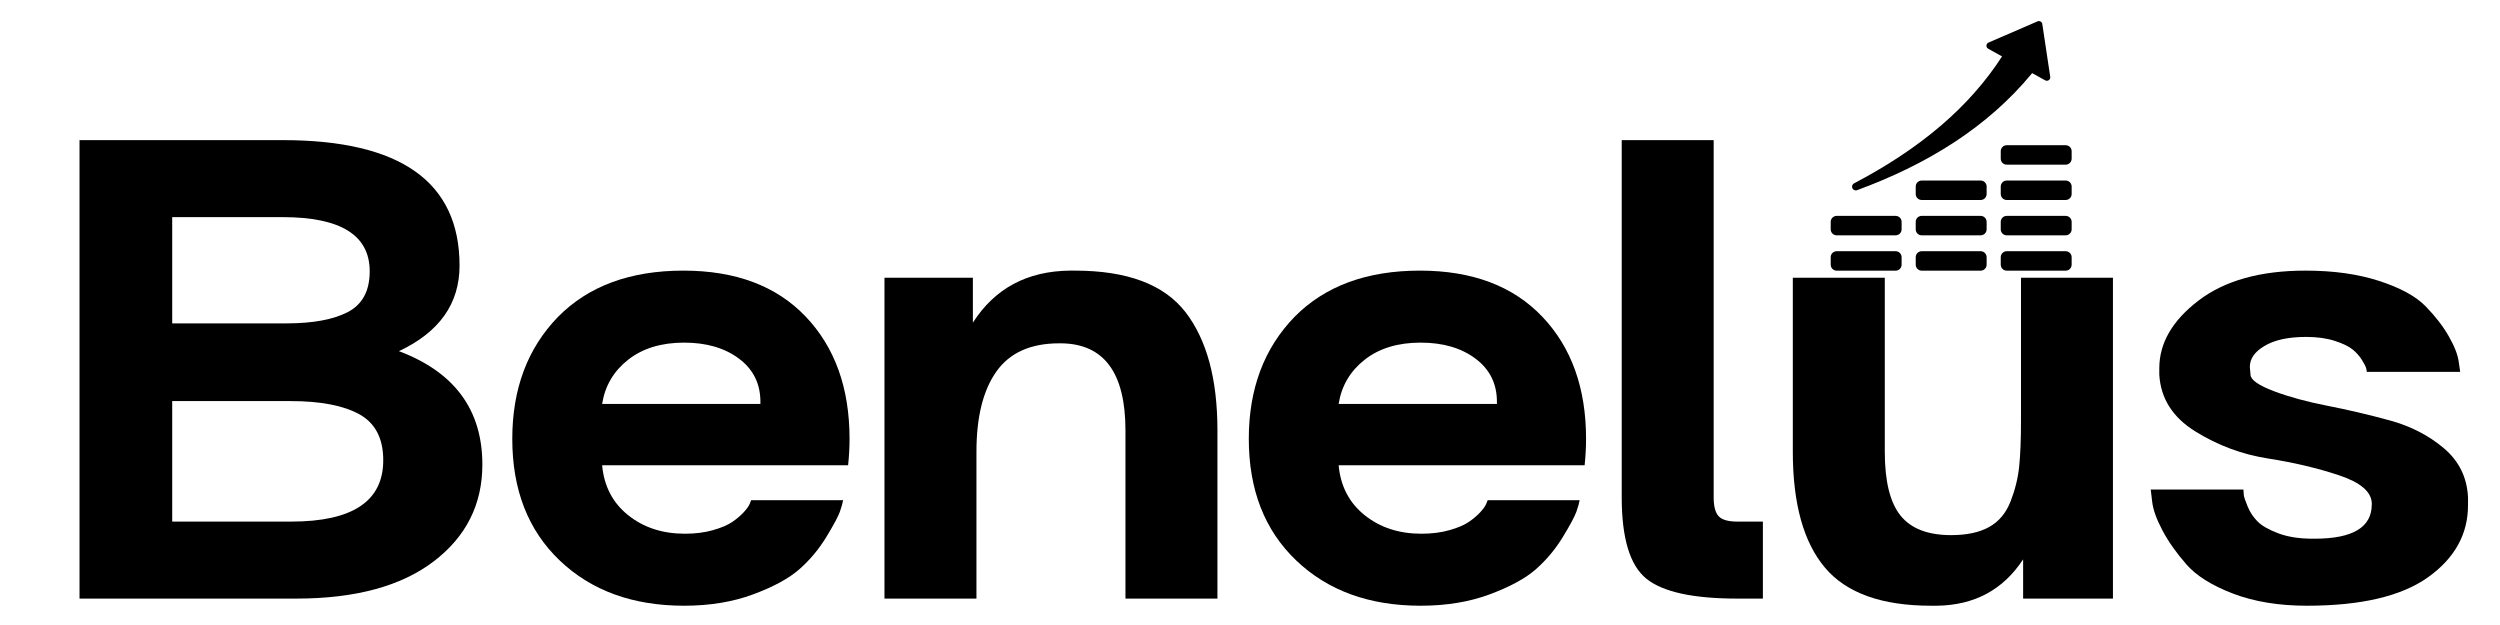
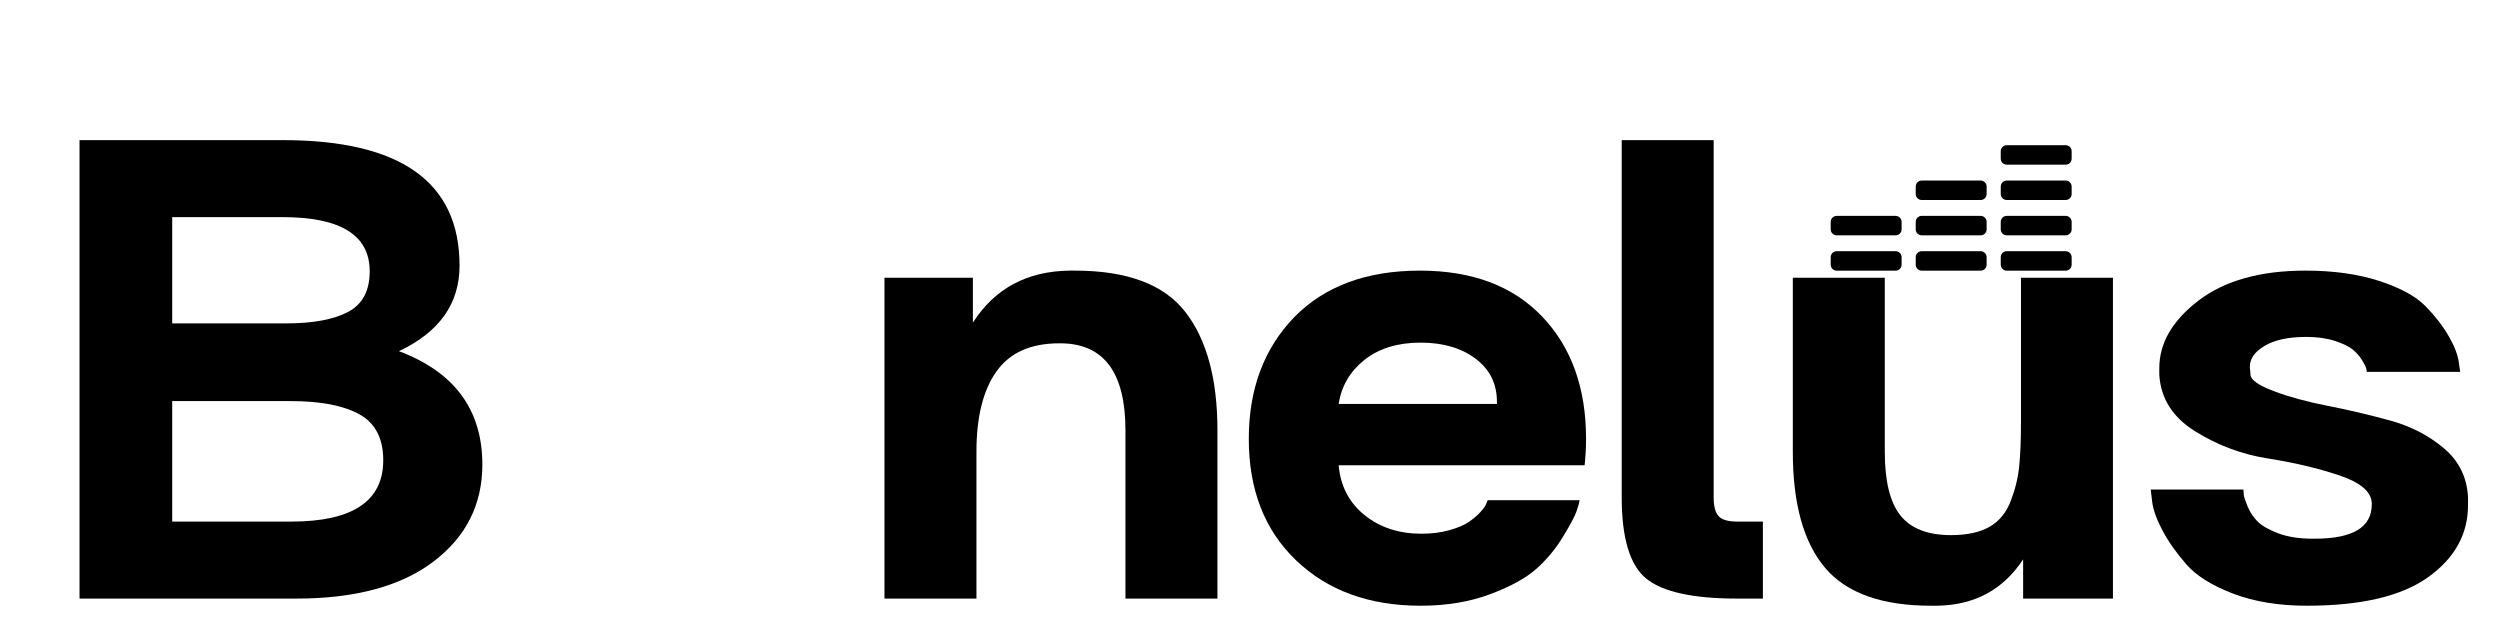
<svg xmlns="http://www.w3.org/2000/svg" version="1.0" preserveAspectRatio="xMidYMid meet" height="500" viewBox="0 0 1500 375" zoomAndPan="magnify" width="2000">
  <defs>
    <g />
    <clipPath id="b5e57c5ddc">
      <path clip-rule="nonzero" d="M 1098.363 129 L 1141 129 L 1141 142 L 1098.363 142 Z M 1098.363 129" />
    </clipPath>
    <clipPath id="53fb9a466e">
      <path clip-rule="nonzero" d="M 1149 150 L 1192 150 L 1192 162.848 L 1149 162.848 Z M 1149 150" />
    </clipPath>
    <clipPath id="402bcb5657">
      <path clip-rule="nonzero" d="M 1200 150 L 1243 150 L 1243 162.848 L 1200 162.848 Z M 1200 150" />
    </clipPath>
    <clipPath id="7e215cd44d">
      <path clip-rule="nonzero" d="M 1098.363 150 L 1141 150 L 1141 162.848 L 1098.363 162.848 Z M 1098.363 150" />
    </clipPath>
    <clipPath id="fe45fa35a2">
-       <path clip-rule="nonzero" d="M 1111 12.098 L 1231 12.098 L 1231 115 L 1111 115 Z M 1111 12.098" />
-     </clipPath>
+       </clipPath>
  </defs>
  <g fill-opacity="1" fill="#000000">
    <g transform="translate(32.306, 359.154)">
      <g>
        <path d="M 15.406 -275.078 L 137.328 -275.078 C 208.055 -275.078 243.422 -249.977 243.422 -199.781 C 243.422 -176.969 231.297 -159.859 207.047 -148.453 C 240.422 -135.898 257.109 -113.223 257.109 -80.422 C 257.109 -56.461 247.336 -37.066 227.797 -22.234 C 208.266 -7.41 180.816 0 145.453 0 L 15.406 0 Z M 142.453 -46.203 C 179.242 -46.203 197.641 -58.469 197.641 -83 C 197.641 -96.113 192.863 -105.305 183.312 -110.578 C 173.758 -115.859 160 -118.5 142.031 -118.5 L 71.016 -118.5 L 71.016 -46.203 Z M 71.016 -228.875 L 71.016 -165.125 L 139.469 -165.125 C 155.438 -165.125 167.77 -167.406 176.469 -171.969 C 185.164 -176.531 189.516 -184.66 189.516 -196.359 C 189.516 -218.035 172.117 -228.875 137.328 -228.875 Z M 71.016 -228.875" />
      </g>
    </g>
  </g>
  <g fill-opacity="1" fill="#000000">
    <g transform="translate(300.104, 359.154)">
      <g>
-         <path d="M 34.656 -168.984 C 52.906 -187.516 78 -196.781 109.938 -196.781 C 141.312 -196.781 165.77 -187.582 183.312 -169.188 C 200.852 -150.789 209.625 -126.336 209.625 -95.828 C 209.625 -90.691 209.336 -85.414 208.766 -80 L 61.172 -80 C 62.316 -67.445 67.52 -57.461 76.781 -50.047 C 86.051 -42.629 97.391 -38.922 110.797 -38.922 C 117.066 -38.922 122.695 -39.633 127.688 -41.062 C 132.688 -42.488 136.539 -44.129 139.25 -45.984 C 141.957 -47.836 144.238 -49.766 146.094 -51.766 C 147.945 -53.766 149.16 -55.473 149.734 -56.891 L 150.578 -59.031 L 205.766 -59.031 C 205.484 -57.32 204.844 -55.039 203.844 -52.188 C 202.844 -49.332 200.133 -44.27 195.719 -37 C 191.301 -29.727 185.953 -23.312 179.672 -17.75 C 173.398 -12.188 164.129 -7.125 151.859 -2.562 C 139.598 2 125.77 4.281 110.375 4.281 C 79.57 4.281 54.688 -4.77 35.719 -22.875 C 16.75 -40.988 7.266 -65.305 7.266 -95.828 C 7.266 -125.773 16.395 -150.16 34.656 -168.984 Z M 156.141 -116.781 C 156.141 -117.07 156.141 -117.504 156.141 -118.078 C 156.141 -128.91 151.863 -137.535 143.312 -143.953 C 134.758 -150.367 123.781 -153.578 110.375 -153.578 C 96.688 -153.578 85.488 -150.156 76.781 -143.312 C 68.082 -136.469 62.879 -127.625 61.172 -116.781 Z M 156.141 -116.781" />
-       </g>
+         </g>
    </g>
  </g>
  <g fill-opacity="1" fill="#000000">
    <g transform="translate(516.994, 359.154)">
      <g>
        <path d="M 66.734 -192.516 L 66.734 -165.562 C 79.859 -186.094 99.254 -196.5 124.922 -196.781 C 126.055 -196.781 127.051 -196.781 127.906 -196.781 C 159.281 -196.781 181.383 -188.508 194.219 -171.969 C 207.051 -155.426 213.469 -131.754 213.469 -100.953 L 213.469 0 L 158.281 0 L 158.281 -100.953 C 158.281 -135.461 145.445 -152.863 119.781 -153.156 C 119.207 -153.156 118.781 -153.156 118.5 -153.156 C 101.383 -153.156 88.832 -147.52 80.844 -136.25 C 72.863 -124.988 68.875 -108.945 68.875 -88.125 L 68.875 0 L 13.688 0 L 13.688 -192.516 Z M 66.734 -192.516" />
      </g>
    </g>
  </g>
  <g fill-opacity="1" fill="#000000">
    <g transform="translate(742.013, 359.154)">
      <g>
        <path d="M 34.656 -168.984 C 52.906 -187.516 78 -196.781 109.938 -196.781 C 141.312 -196.781 165.77 -187.582 183.312 -169.188 C 200.852 -150.789 209.625 -126.336 209.625 -95.828 C 209.625 -90.691 209.336 -85.414 208.766 -80 L 61.172 -80 C 62.316 -67.445 67.52 -57.461 76.781 -50.047 C 86.051 -42.629 97.391 -38.922 110.797 -38.922 C 117.066 -38.922 122.695 -39.633 127.688 -41.062 C 132.688 -42.488 136.539 -44.129 139.25 -45.984 C 141.957 -47.836 144.238 -49.766 146.094 -51.766 C 147.945 -53.766 149.16 -55.473 149.734 -56.891 L 150.578 -59.031 L 205.766 -59.031 C 205.484 -57.32 204.844 -55.039 203.844 -52.188 C 202.844 -49.332 200.133 -44.27 195.719 -37 C 191.301 -29.727 185.953 -23.312 179.672 -17.75 C 173.398 -12.188 164.129 -7.125 151.859 -2.562 C 139.598 2 125.77 4.281 110.375 4.281 C 79.57 4.281 54.688 -4.77 35.719 -22.875 C 16.75 -40.988 7.266 -65.305 7.266 -95.828 C 7.266 -125.773 16.395 -150.16 34.656 -168.984 Z M 156.141 -116.781 C 156.141 -117.07 156.141 -117.504 156.141 -118.078 C 156.141 -128.91 151.863 -137.535 143.312 -143.953 C 134.758 -150.367 123.781 -153.578 110.375 -153.578 C 96.688 -153.578 85.488 -150.156 76.781 -143.312 C 68.082 -136.469 62.879 -127.625 61.172 -116.781 Z M 156.141 -116.781" />
      </g>
    </g>
  </g>
  <g fill-opacity="1" fill="#000000">
    <g transform="translate(958.903, 359.154)">
      <g>
        <path d="M 14.125 -275.078 L 69.297 -275.078 L 69.297 -60.75 C 69.297 -55.332 70.297 -51.551 72.297 -49.406 C 74.297 -47.27 78.004 -46.203 83.422 -46.203 L 98.828 -46.203 L 98.828 0 L 83.422 0 C 56.898 0 38.719 -3.988 28.875 -11.969 C 19.039 -19.957 14.125 -36.219 14.125 -60.75 Z M 14.125 -275.078" />
      </g>
    </g>
  </g>
  <g fill-opacity="1" fill="#000000">
    <g transform="translate(1064.14, 359.154)">
      <g>
        <path d="M 66.734 -192.516 L 66.734 -88.125 C 66.734 -70.445 69.867 -57.688 76.141 -49.844 C 82.422 -42 92.547 -38.078 106.516 -38.078 C 115.93 -38.078 123.562 -39.711 129.406 -42.984 C 135.25 -46.266 139.523 -51.398 142.234 -58.391 C 144.953 -65.379 146.664 -72.367 147.375 -79.359 C 148.094 -86.348 148.453 -95.398 148.453 -106.516 L 148.453 -192.516 L 203.625 -192.516 L 203.625 0 L 149.734 0 L 149.734 -23.531 C 137.754 -5.281 120.5 3.988 97.969 4.281 C 96.82 4.281 95.68 4.281 94.547 4.281 C 64.879 4.281 43.629 -3.348 30.797 -18.609 C 17.961 -33.867 11.547 -57.039 11.547 -88.125 L 11.547 -192.516 Z M 66.734 -192.516" />
      </g>
    </g>
  </g>
  <g fill-opacity="1" fill="#000000">
    <g transform="translate(1283.169, 359.154)">
      <g>
        <path d="M 7.266 -65.453 L 62.891 -65.453 C 62.891 -64.598 62.957 -63.523 63.094 -62.234 C 63.238 -60.953 64.023 -58.598 65.453 -55.172 C 66.879 -51.754 68.875 -48.766 71.438 -46.203 C 74.008 -43.641 78.145 -41.285 83.844 -39.141 C 89.551 -37.004 96.395 -35.938 104.375 -35.938 C 104.945 -35.938 105.379 -35.938 105.672 -35.938 C 128.484 -35.938 139.891 -42.781 139.891 -56.469 C 139.891 -56.75 139.891 -57.035 139.891 -57.328 C 139.609 -64.172 133.047 -69.727 120.203 -74 C 107.367 -78.281 93.18 -81.633 77.641 -84.062 C 62.098 -86.488 47.551 -91.906 34 -100.312 C 20.457 -108.727 13.258 -120.066 12.406 -134.328 C 12.406 -135.754 12.406 -137.035 12.406 -138.172 C 12.406 -153.297 20.25 -166.844 35.938 -178.812 C 51.625 -190.789 73.016 -196.781 100.109 -196.781 C 116.93 -196.781 131.688 -194.711 144.375 -190.578 C 157.07 -186.441 166.344 -181.379 172.188 -175.391 C 178.031 -169.398 182.66 -163.41 186.078 -157.422 C 189.504 -151.441 191.504 -146.312 192.078 -142.031 L 192.938 -136.047 L 136.891 -136.047 C 136.891 -136.609 136.75 -137.391 136.469 -138.391 C 136.188 -139.391 135.332 -141.031 133.906 -143.312 C 132.477 -145.594 130.625 -147.66 128.344 -149.516 C 126.062 -151.367 122.492 -153.078 117.641 -154.641 C 112.797 -156.211 107.094 -157 100.531 -157 C 89.695 -157 81.285 -155.145 75.297 -151.438 C 69.586 -148.02 66.734 -143.883 66.734 -139.031 C 66.734 -138.75 66.875 -137.109 67.156 -134.109 C 67.445 -131.117 72.082 -127.91 81.062 -124.484 C 90.051 -121.066 100.75 -118.145 113.156 -115.719 C 125.562 -113.289 138.035 -110.363 150.578 -106.938 C 163.129 -103.52 173.969 -97.961 183.094 -90.266 C 192.219 -82.566 197.066 -72.727 197.641 -60.75 C 197.641 -59.32 197.641 -57.754 197.641 -56.047 C 197.641 -38.648 189.656 -24.242 173.688 -12.828 C 157.719 -1.422 133.473 4.281 100.953 4.281 C 84.129 4.281 69.367 1.859 56.672 -2.984 C 43.984 -7.836 34.645 -13.688 28.656 -20.531 C 22.664 -27.375 17.891 -34.145 14.328 -40.844 C 10.766 -47.551 8.695 -53.332 8.125 -58.188 Z M 7.266 -65.453" />
      </g>
    </g>
  </g>
  <path fill-rule="nonzero" fill-opacity="1" d="M 1153.02 141.195 C 1151.039 141.195 1149.434 139.59 1149.434 137.609 L 1149.434 133.117 C 1149.434 131.141 1151.039 129.527 1153.02 129.527 L 1188.383 129.527 C 1190.367 129.527 1191.977 131.141 1191.977 133.117 L 1191.977 137.609 C 1191.977 139.59 1190.367 141.195 1188.383 141.195 L 1153.02 141.195" fill="#000000" />
  <g clip-path="url(#b5e57c5ddc)">
    <path fill-rule="nonzero" fill-opacity="1" d="M 1102.008 141.195 C 1100.031 141.195 1098.422 139.59 1098.422 137.609 L 1098.422 133.117 C 1098.422 131.141 1100.031 129.527 1102.008 129.527 L 1137.371 129.527 C 1139.355 129.527 1140.965 131.141 1140.965 133.117 L 1140.965 137.609 C 1140.965 139.59 1139.355 141.195 1137.371 141.195 L 1102.008 141.195" fill="#000000" />
  </g>
  <g clip-path="url(#53fb9a466e)">
    <path fill-rule="nonzero" fill-opacity="1" d="M 1153.02 162.398 C 1151.039 162.398 1149.434 160.789 1149.434 158.805 L 1149.434 154.32 C 1149.434 152.34 1151.039 150.727 1153.02 150.727 L 1188.383 150.727 C 1190.367 150.727 1191.977 152.34 1191.977 154.32 L 1191.977 158.805 C 1191.977 160.789 1190.367 162.398 1188.383 162.398 L 1153.02 162.398" fill="#000000" />
  </g>
  <path fill-rule="nonzero" fill-opacity="1" d="M 1204.031 141.195 C 1202.055 141.195 1200.445 139.59 1200.445 137.609 L 1200.445 133.117 C 1200.445 131.141 1202.055 129.527 1204.031 129.527 L 1239.395 129.527 C 1241.379 129.527 1242.988 131.141 1242.988 133.117 L 1242.988 137.609 C 1242.988 139.59 1241.379 141.195 1239.395 141.195 L 1204.031 141.195" fill="#000000" />
  <path fill-rule="nonzero" fill-opacity="1" d="M 1204.031 119.996 C 1202.055 119.996 1200.445 118.387 1200.445 116.406 L 1200.445 111.918 C 1200.445 109.938 1202.055 108.324 1204.031 108.324 L 1239.395 108.324 C 1241.379 108.324 1242.988 109.938 1242.988 111.918 L 1242.988 116.406 C 1242.988 118.387 1241.379 119.996 1239.395 119.996 L 1204.031 119.996" fill="#000000" />
  <path fill-rule="nonzero" fill-opacity="1" d="M 1153.02 119.996 C 1151.039 119.996 1149.434 118.387 1149.434 116.406 L 1149.434 111.918 C 1149.434 109.938 1151.039 108.324 1153.02 108.324 L 1188.383 108.324 C 1190.367 108.324 1191.977 109.938 1191.977 111.918 L 1191.977 116.406 C 1191.977 118.387 1190.367 119.996 1188.383 119.996 L 1153.02 119.996" fill="#000000" />
  <path fill-rule="nonzero" fill-opacity="1" d="M 1204.031 98.801 C 1202.055 98.801 1200.445 97.188 1200.445 95.207 L 1200.445 90.715 C 1200.445 88.738 1202.055 87.129 1204.031 87.129 L 1239.395 87.129 C 1241.379 87.129 1242.988 88.738 1242.988 90.715 L 1242.988 95.207 C 1242.988 97.188 1241.379 98.801 1239.395 98.801 L 1204.031 98.801" fill="#000000" />
  <g clip-path="url(#402bcb5657)">
    <path fill-rule="nonzero" fill-opacity="1" d="M 1204.031 162.398 C 1202.055 162.398 1200.445 160.789 1200.445 158.805 L 1200.445 154.32 C 1200.445 152.34 1202.055 150.727 1204.031 150.727 L 1239.395 150.727 C 1241.379 150.727 1242.988 152.34 1242.988 154.32 L 1242.988 158.805 C 1242.988 160.789 1241.379 162.398 1239.395 162.398 L 1204.031 162.398" fill="#000000" />
  </g>
  <g clip-path="url(#7e215cd44d)">
    <path fill-rule="nonzero" fill-opacity="1" d="M 1102.008 162.398 C 1100.031 162.398 1098.422 160.789 1098.422 158.805 L 1098.422 154.32 C 1098.422 152.34 1100.031 150.727 1102.008 150.727 L 1137.371 150.727 C 1139.355 150.727 1140.965 152.34 1140.965 154.32 L 1140.965 158.805 C 1140.965 160.789 1139.355 162.398 1137.371 162.398 L 1102.008 162.398" fill="#000000" />
  </g>
  <g clip-path="url(#fe45fa35a2)">
    <path fill-rule="nonzero" fill-opacity="1" d="M 1230.098 45.809 L 1225.336 14.129 C 1225.02 13.027 1223.875 12.387 1222.77 12.703 L 1193.367 25.43 C 1191.59 25.945 1191.312 28.348 1192.934 29.246 L 1201.223 33.844 C 1191.449 49.066 1179.059 62.91 1164.918 75.051 C 1149.129 88.625 1131.266 100.133 1112.438 110.004 L 1112.43 110.008 C 1111.445 110.527 1110.973 111.707 1111.367 112.773 C 1111.793 113.938 1113.086 114.531 1114.25 114.105 C 1134.449 106.664 1154.199 97.371 1172.613 85.32 C 1189.828 74.059 1205.836 60.273 1219.285 43.867 L 1227.094 48.199 C 1228.711 49.094 1230.605 47.59 1230.098 45.809" fill="#000000" />
  </g>
</svg>